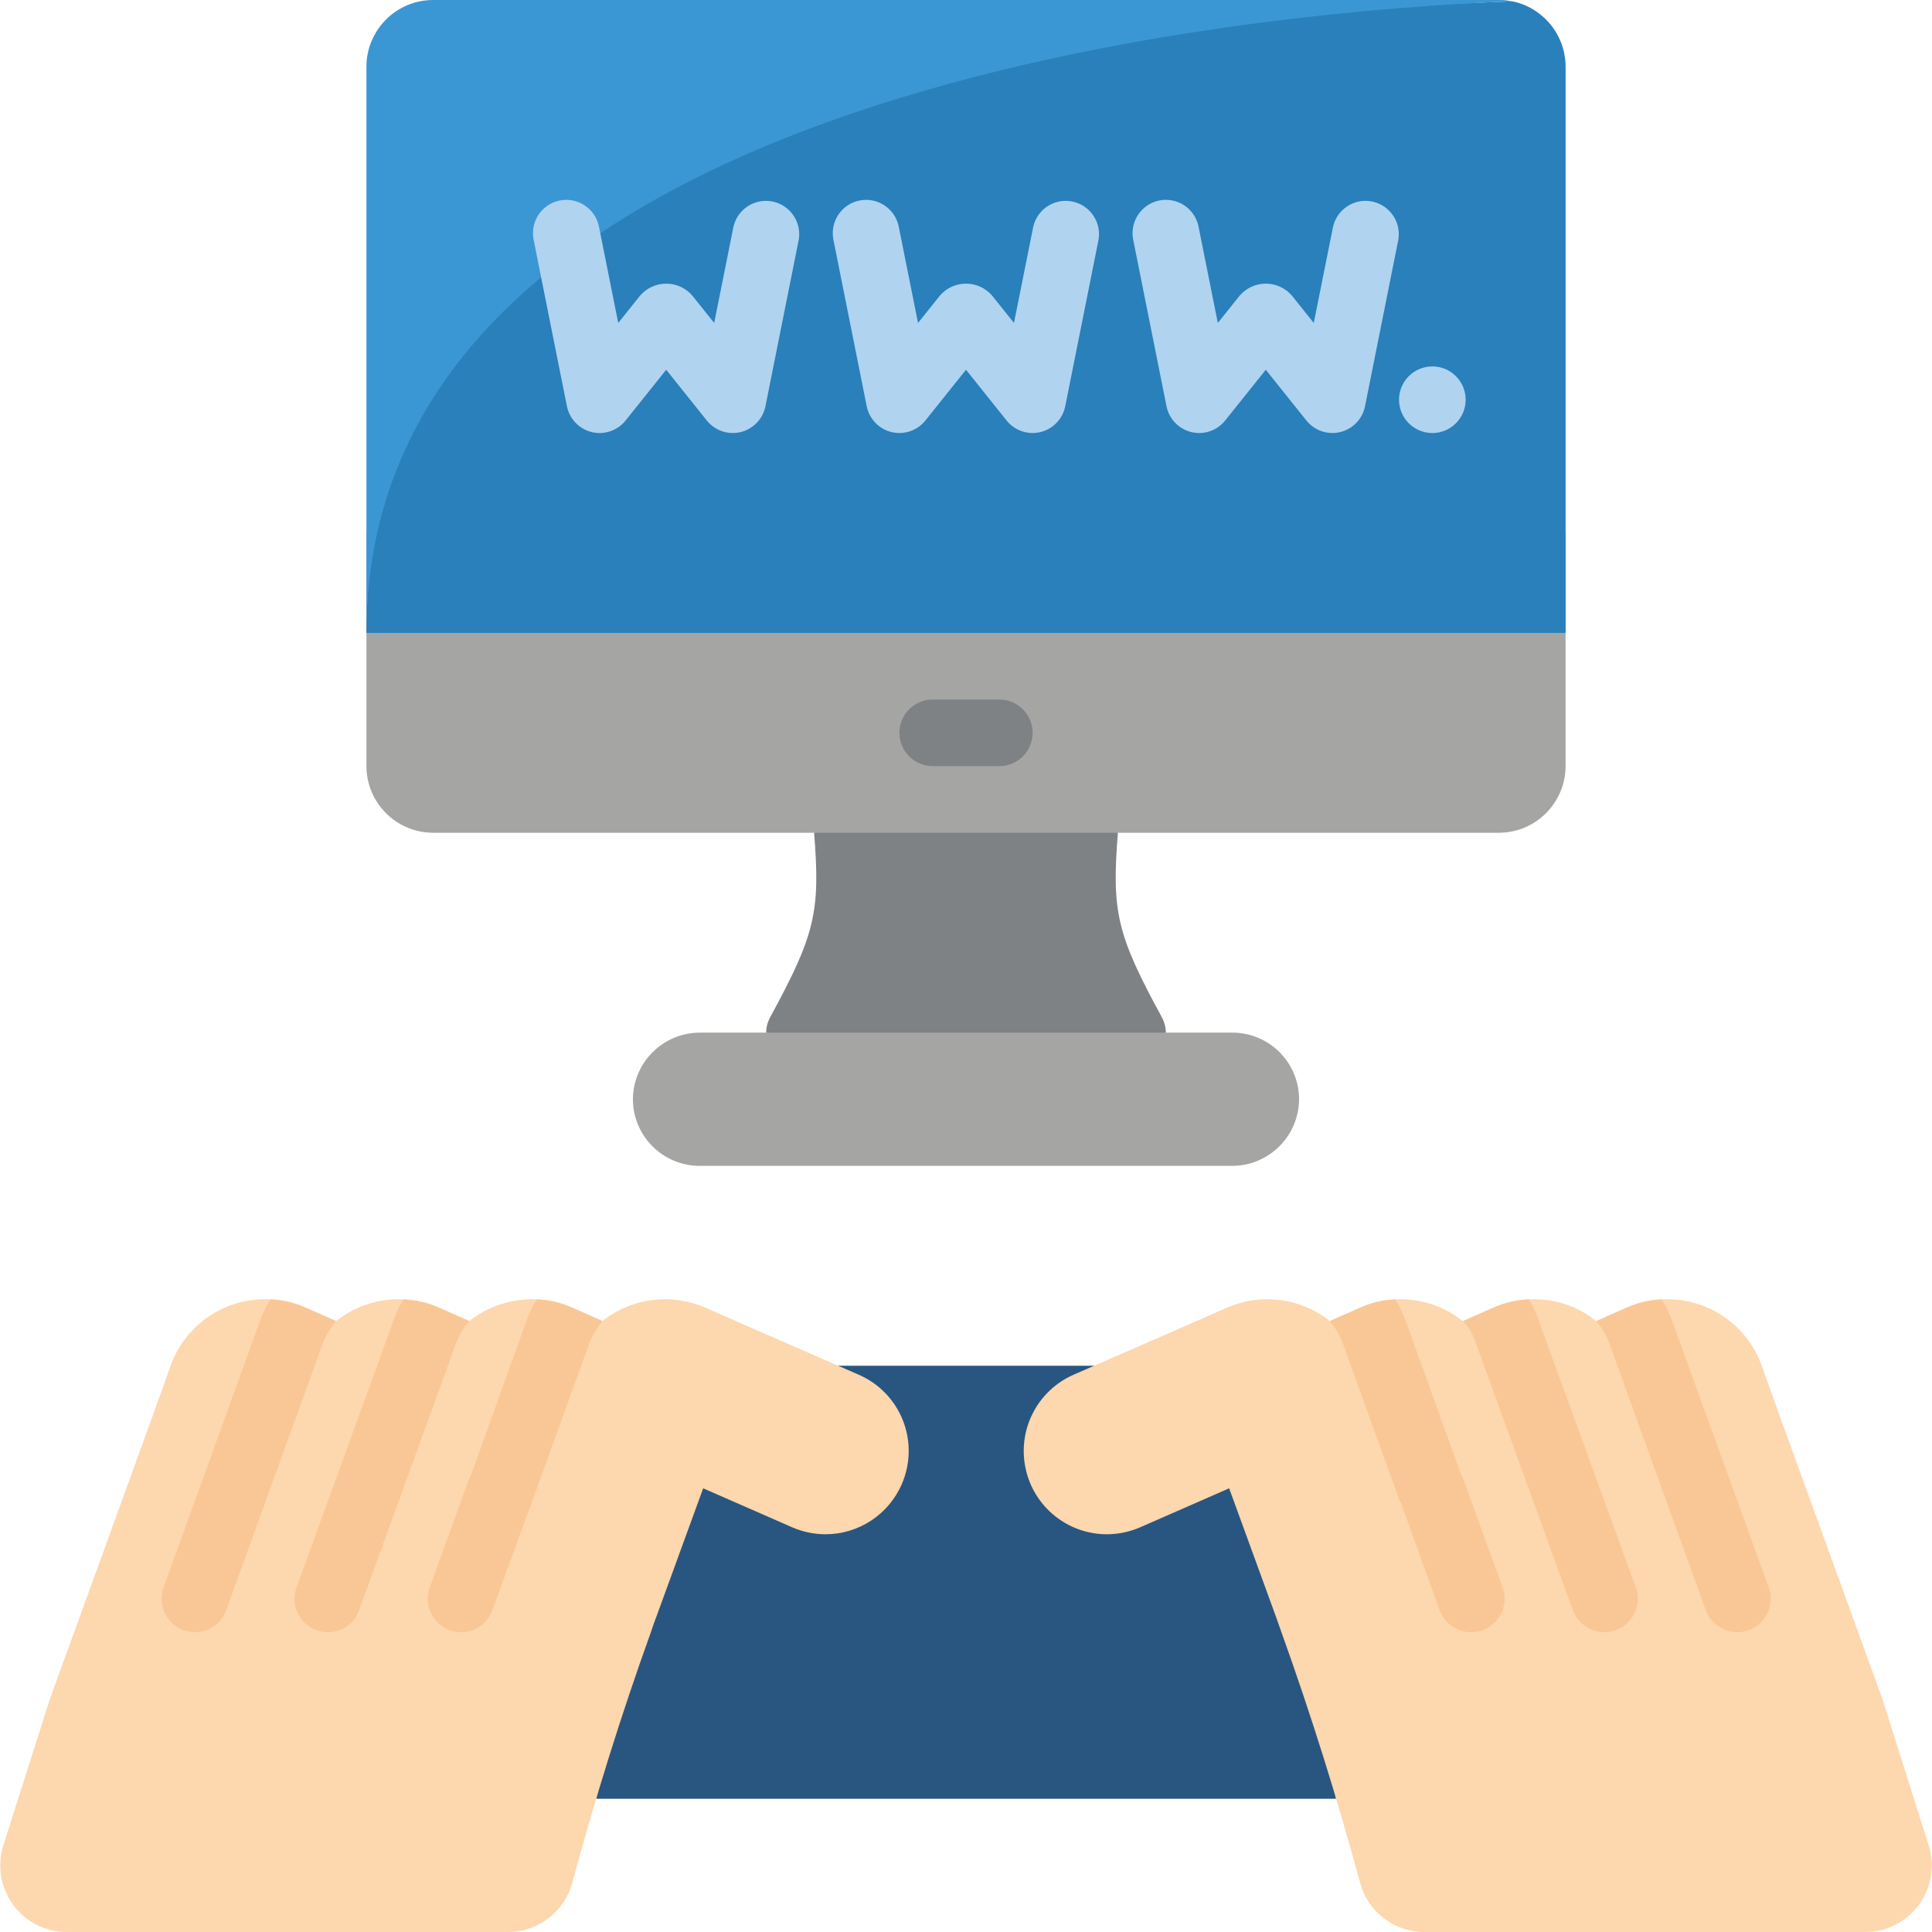
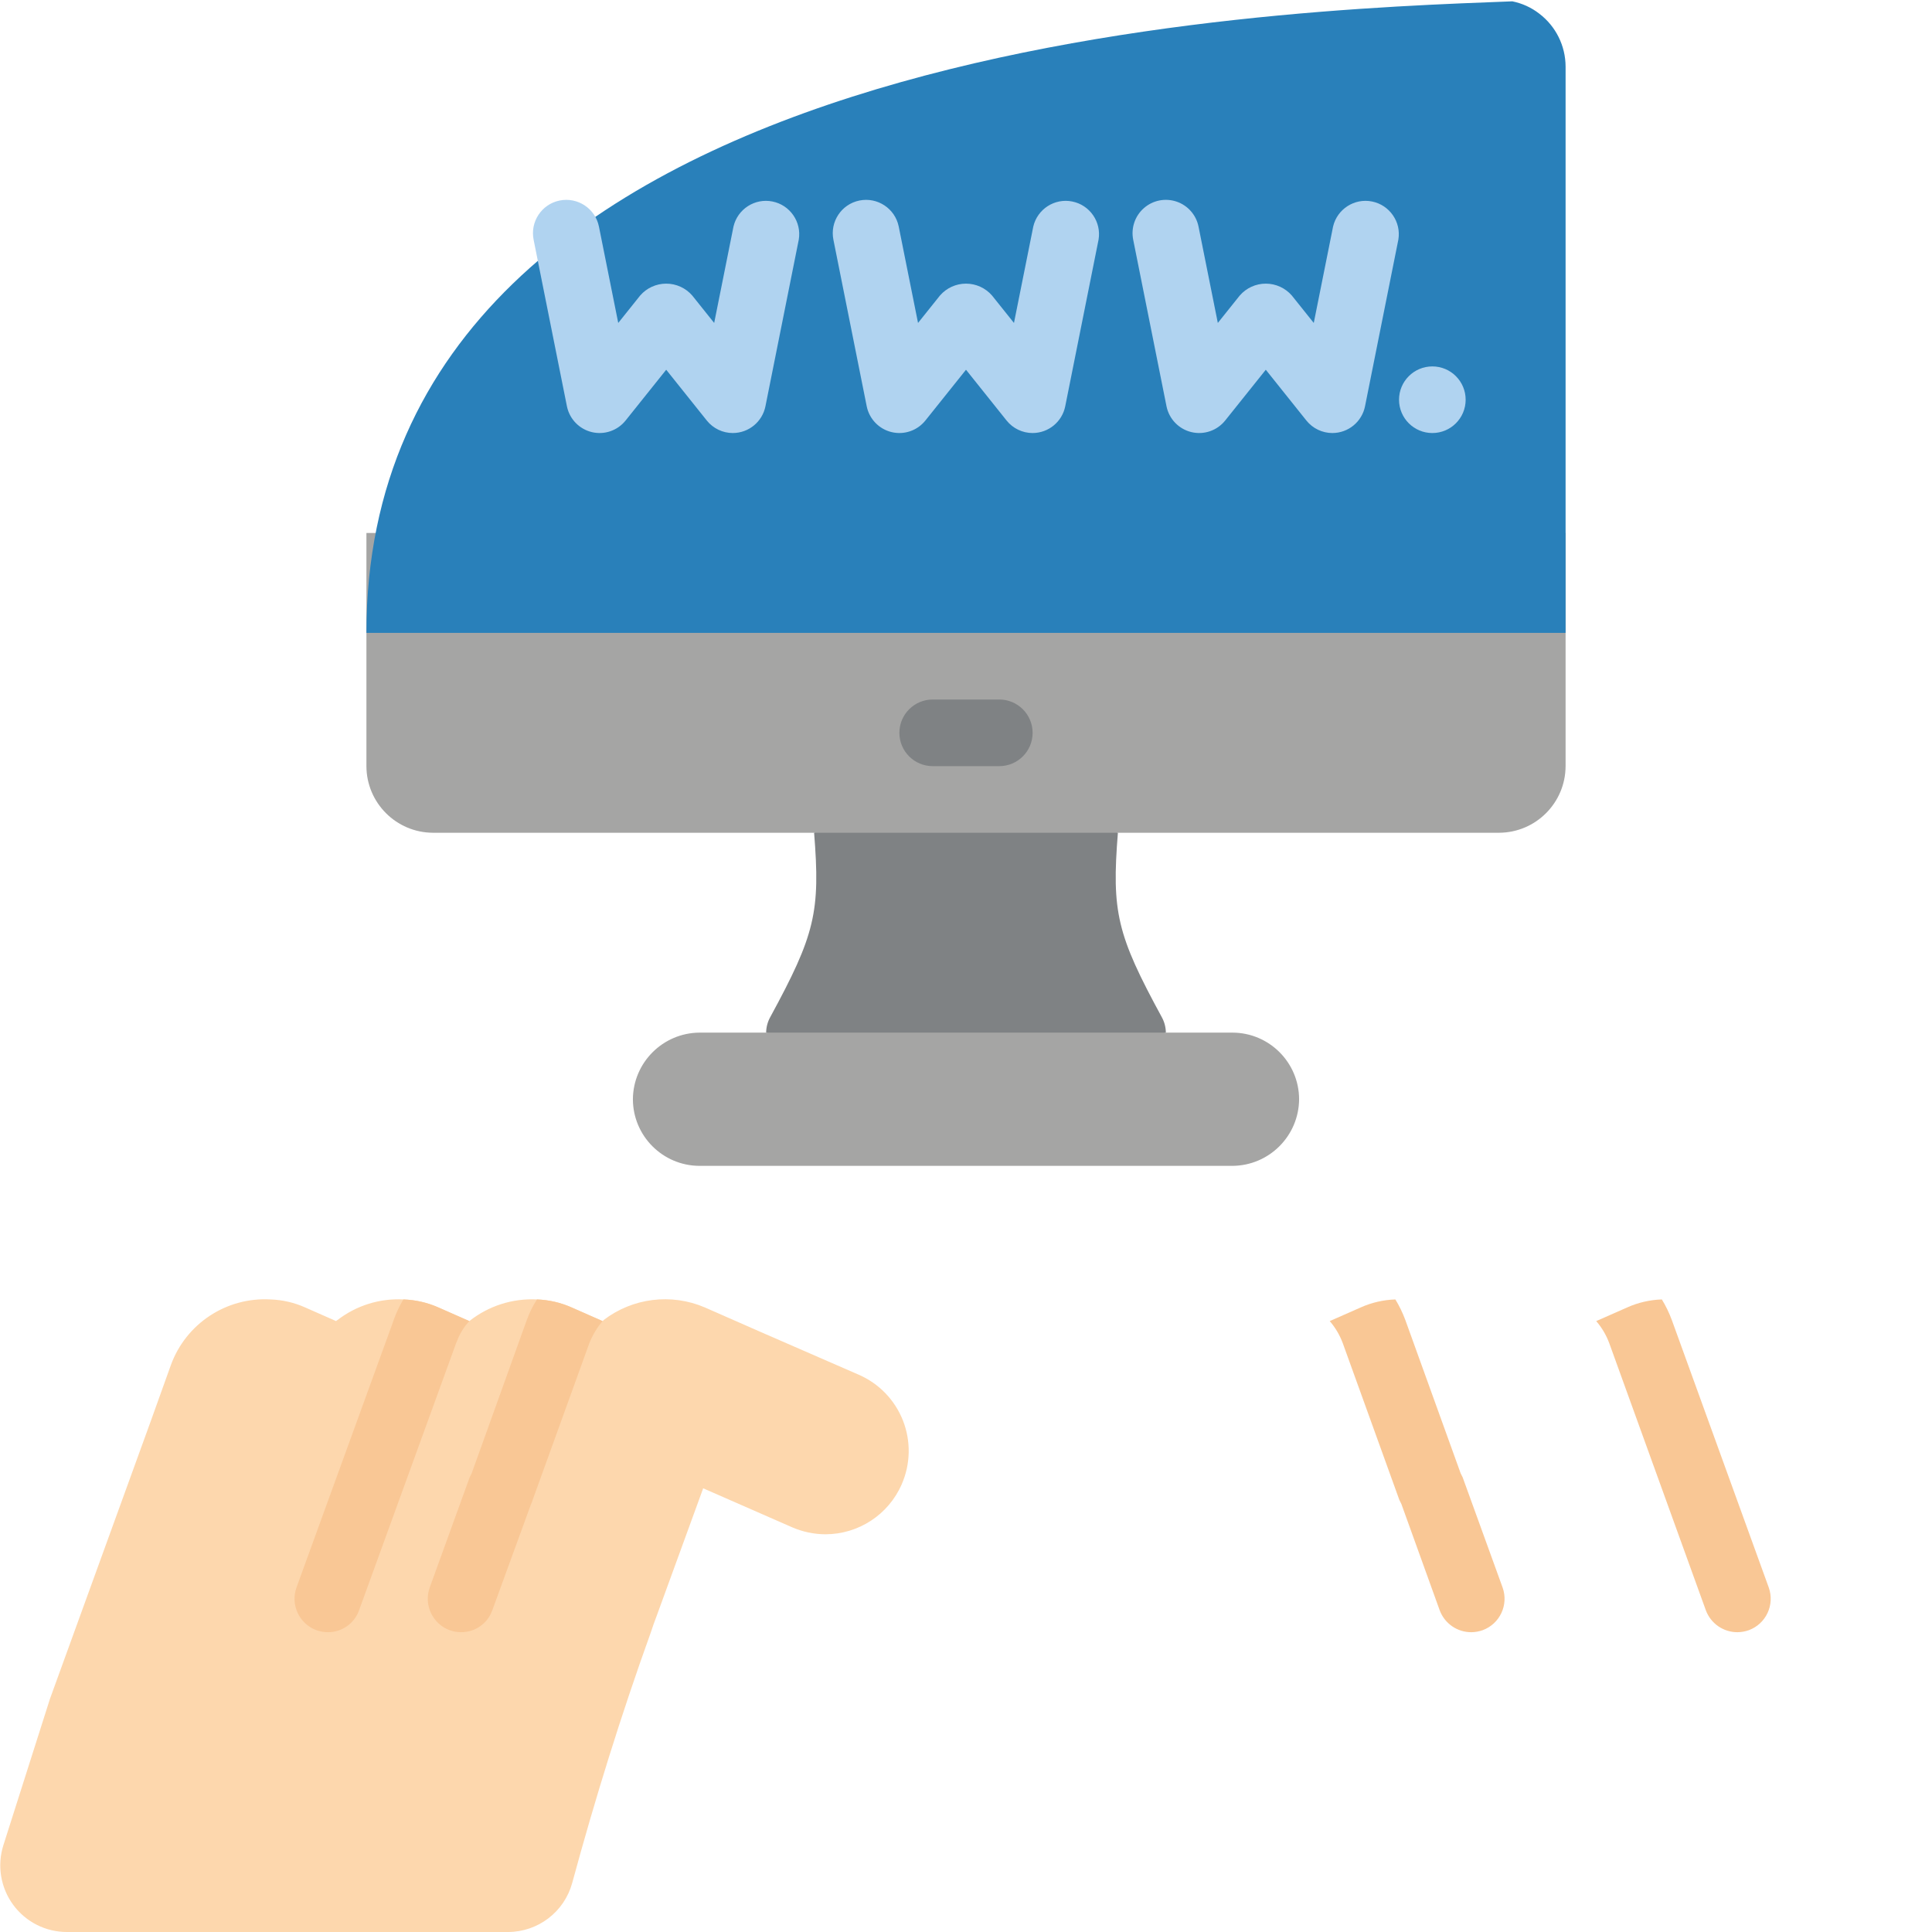
<svg xmlns="http://www.w3.org/2000/svg" height="512" viewBox="0 0 58 58" width="512">
  <g id="057---Web-Searching" fill="none">
    <path id="Shape" d="m35 31-6 2-6-2c.002-.161.043-.319.12-.46 1.35-2.48 1.51-3.16 1.32-5.54l4.56-2 4.56 2c-.19 2.38-.03 3.06 1.32 5.54.077.141.118.299.12.46z" fill="#7f8284" />
    <path id="Shape" d="m47 16v7c-.003 1.103-.897 1.997-2 2h-32c-1.103-.003-1.997-.897-2-2v-7z" fill="#a5a5a4" />
    <path id="Shape" d="m39 33c-.008 1.101-.899 1.992-2 2h-16c-1.103-.003-1.997-.897-2-2 .008-1.101.899-1.992 2-2h16c1.103.003 1.997.897 2 2z" fill="#a5a5a4" />
    <path id="Shape" d="m30 23h-2c-.552 0-1-.448-1-1s.448-1 1-1h2c.552 0 1 .448 1 1s-.448 1-1 1z" fill="#7f8284" />
    <path id="Shape" d="m47 2v17h-36c0-17.913 27.42-18.69 34.4-18.96.295.059.572.185.81.37.497.378.789.966.79 1.59z" fill="#2980ba" />
-     <path id="Shape" d="m45.4.04c-6.98.27-34.4 2.38-34.4 18.96v-17c.003-1.103.897-1.997 2-2h32c.134-.002.269.011.4.04z" fill="#3b97d3" />
    <path id="Shape" d="m22 13c-.304 0-.591-.138-.781-.375l-1.219-1.525-1.219 1.524c-.242.303-.638.439-1.015.348s-.668-.392-.746-.772l-1-5c-.11-.541.239-1.07.78-1.18.541-.11 1.07.239 1.18.78l.58 2.895.659-.824c.196-.226.481-.356.781-.356s.585.13.781.356l.659.824.58-2.895c.124-.524.641-.857 1.169-.751s.878.611.791 1.143l-1 5c-.092.469-.502.807-.98.808z" fill="#b0d3f0" />
    <path id="Shape" d="m31 13c-.304 0-.591-.138-.781-.375l-1.219-1.525-1.219 1.524c-.242.303-.638.439-1.015.348s-.668-.392-.746-.772l-1-5c-.11-.541.239-1.07.78-1.18.541-.11 1.07.239 1.18.78l.58 2.895.659-.824c.196-.226.481-.356.781-.356s.585.13.781.356l.659.824.58-2.895c.124-.524.641-.857 1.169-.751s.878.611.791 1.143l-1 5c-.092.469-.502.807-.98.808z" fill="#b0d3f0" />
    <path id="Shape" d="m40 13c-.304 0-.591-.138-.781-.375l-1.219-1.525-1.219 1.524c-.242.303-.638.439-1.015.348s-.668-.392-.746-.772l-1-5c-.071-.35.049-.712.317-.949.267-.237.641-.313.98-.2s.592.399.663.749l.58 2.895.659-.824c.196-.226.481-.356.781-.356s.585.13.781.356l.659.824.58-2.895c.124-.524.641-.857 1.169-.751s.878.611.791 1.143l-1 5c-.092.469-.502.807-.98.808z" fill="#b0d3f0" />
    <circle id="Oval" cx="43" cy="12" fill="#b0d3f0" r="1" />
-     <path id="Shape" d="m17.9 54h22.21l-2.11-13h-18z" fill="#285680" />
    <path id="Shape" d="m27.07 44.56c-.397.911-1.296 1.499-2.29 1.5-.344-.001-.684-.073-1-.21l-2.67-1.17-1.4 3.84c-.06.16-.12.32-.17.48-.89 2.47-1.67 4.98-2.36 7.52-.235.873-1.026 1.479-1.93 1.48h-13.24c-.637.001-1.237-.302-1.614-.816-.377-.514-.487-1.176-.296-1.784l1.4-4.4 3.02-8.32.61-1.7c.453-1.245 1.668-2.045 2.99-1.97.359.012.712.093 1.04.24l.93.41c.02-.02.03-.03.04-.03.565-.437 1.267-.657 1.98-.62.362.012.719.093 1.05.24l.93.41c.575-.456 1.297-.687 2.03-.65.359.013.712.094 1.04.24l.93.41c.02-.01.02-.02.03-.03.87-.667 2.032-.812 3.04-.38l1.66.73 2.96 1.29c.608.264 1.086.76 1.328 1.377s.228 1.306-.038 1.913z" fill="#fdd7ad" />
-     <path id="Shape" d="m56 58h-13.24c-.904-.001-1.695-.607-1.93-1.48-.687-2.54-1.473-5.047-2.36-7.52-.06-.16-.11-.32-.17-.48l-1.4-3.84-2.67 1.17c-.316.137-.656.209-1 .21-1.183-.001-2.203-.831-2.444-1.989-.242-1.158.361-2.326 1.444-2.801l2.96-1.29 1.66-.73c1.008-.432 2.17-.287 3.04.38.01.01.01.02.03.03l.93-.41c.328-.147.681-.228 1.04-.24.726-.039 1.441.188 2.01.64l.02.01.93-.41c.328-.146.681-.227 1.04-.24h.01c.714-.042 1.418.179 1.98.62.01 0 .02.01.04.03l.93-.41c.328-.147.681-.228 1.04-.24 1.322-.075 2.537.725 2.99 1.97l.61 1.7 3.02 8.32 1.39 4.4c.191.606.082 1.267-.293 1.78-.375.513-.971.817-1.607.82z" fill="#fdd7ad" />
    <g fill="#f9c795">
      <path id="Shape" d="m14.09 39.66c-.162.173-.288.377-.37.6-.01.02-.02.05-.03.07l-2.91 8.01c-.14.398-.518.663-.94.66-.116-.001-.231-.022-.34-.06-.517-.191-.784-.761-.6-1.28l2.89-7.95c.01-.02.01-.04.02-.06.078-.223.178-.438.3-.64.362.012.719.093 1.05.24z" />
      <path id="Shape" d="m18.09 39.66c-.17.199-.305.426-.4.67l-1.7 4.7c-.012.045-.029.088-.05.13l-1.16 3.18c-.14.398-.518.663-.94.66-.116-.001-.231-.022-.34-.06-.517-.191-.784-.761-.6-1.28l1.2-3.31.06-.12 1.65-4.59c.079-.221.183-.433.31-.63.359.013.712.094 1.04.24z" />
-       <path id="Shape" d="m10.09 39.66c-.17.199-.305.426-.4.67l-2.9 8.01c-.14.398-.518.663-.94.66-.116-.001-.231-.022-.34-.06-.517-.191-.784-.761-.6-1.28l2.9-8.02c.079-.221.183-.433.31-.63.359.012.712.093 1.04.24z" />
-       <path id="Shape" d="m48.51 48.94c-.109.038-.224.059-.34.06-.424.001-.803-.262-.95-.66l-2.91-8.01c-.002-.024-.009-.048-.02-.07-.082-.223-.208-.427-.37-.6l.93-.41c.328-.146.681-.227 1.04-.24h.01c.122.202.222.417.3.64.01.02.01.05.02.07l2.89 7.94c.184.519-.083 1.089-.6 1.28z" />
      <path id="Shape" d="m44.51 48.94c-.109.038-.224.059-.34.06-.424.001-.803-.262-.95-.66l-1.15-3.19-.06-.12-1.7-4.71c-.09-.241-.222-.465-.39-.66l.93-.41c.328-.147.681-.228 1.04-.24.12.196.22.404.3.62l1.66 4.6.06.12 1.2 3.31c.184.519-.083 1.089-.6 1.28z" />
      <path id="Shape" d="m52.5 48.94c-.109.038-.224.059-.34.06-.424.001-.803-.262-.95-.66l-2.9-8.02c-.09-.241-.222-.465-.39-.66l.93-.41c.328-.147.681-.228 1.04-.24.12.196.22.404.3.62l2.91 8.03c.184.519-.083 1.089-.6 1.28z" />
    </g>
  </g>
</svg>